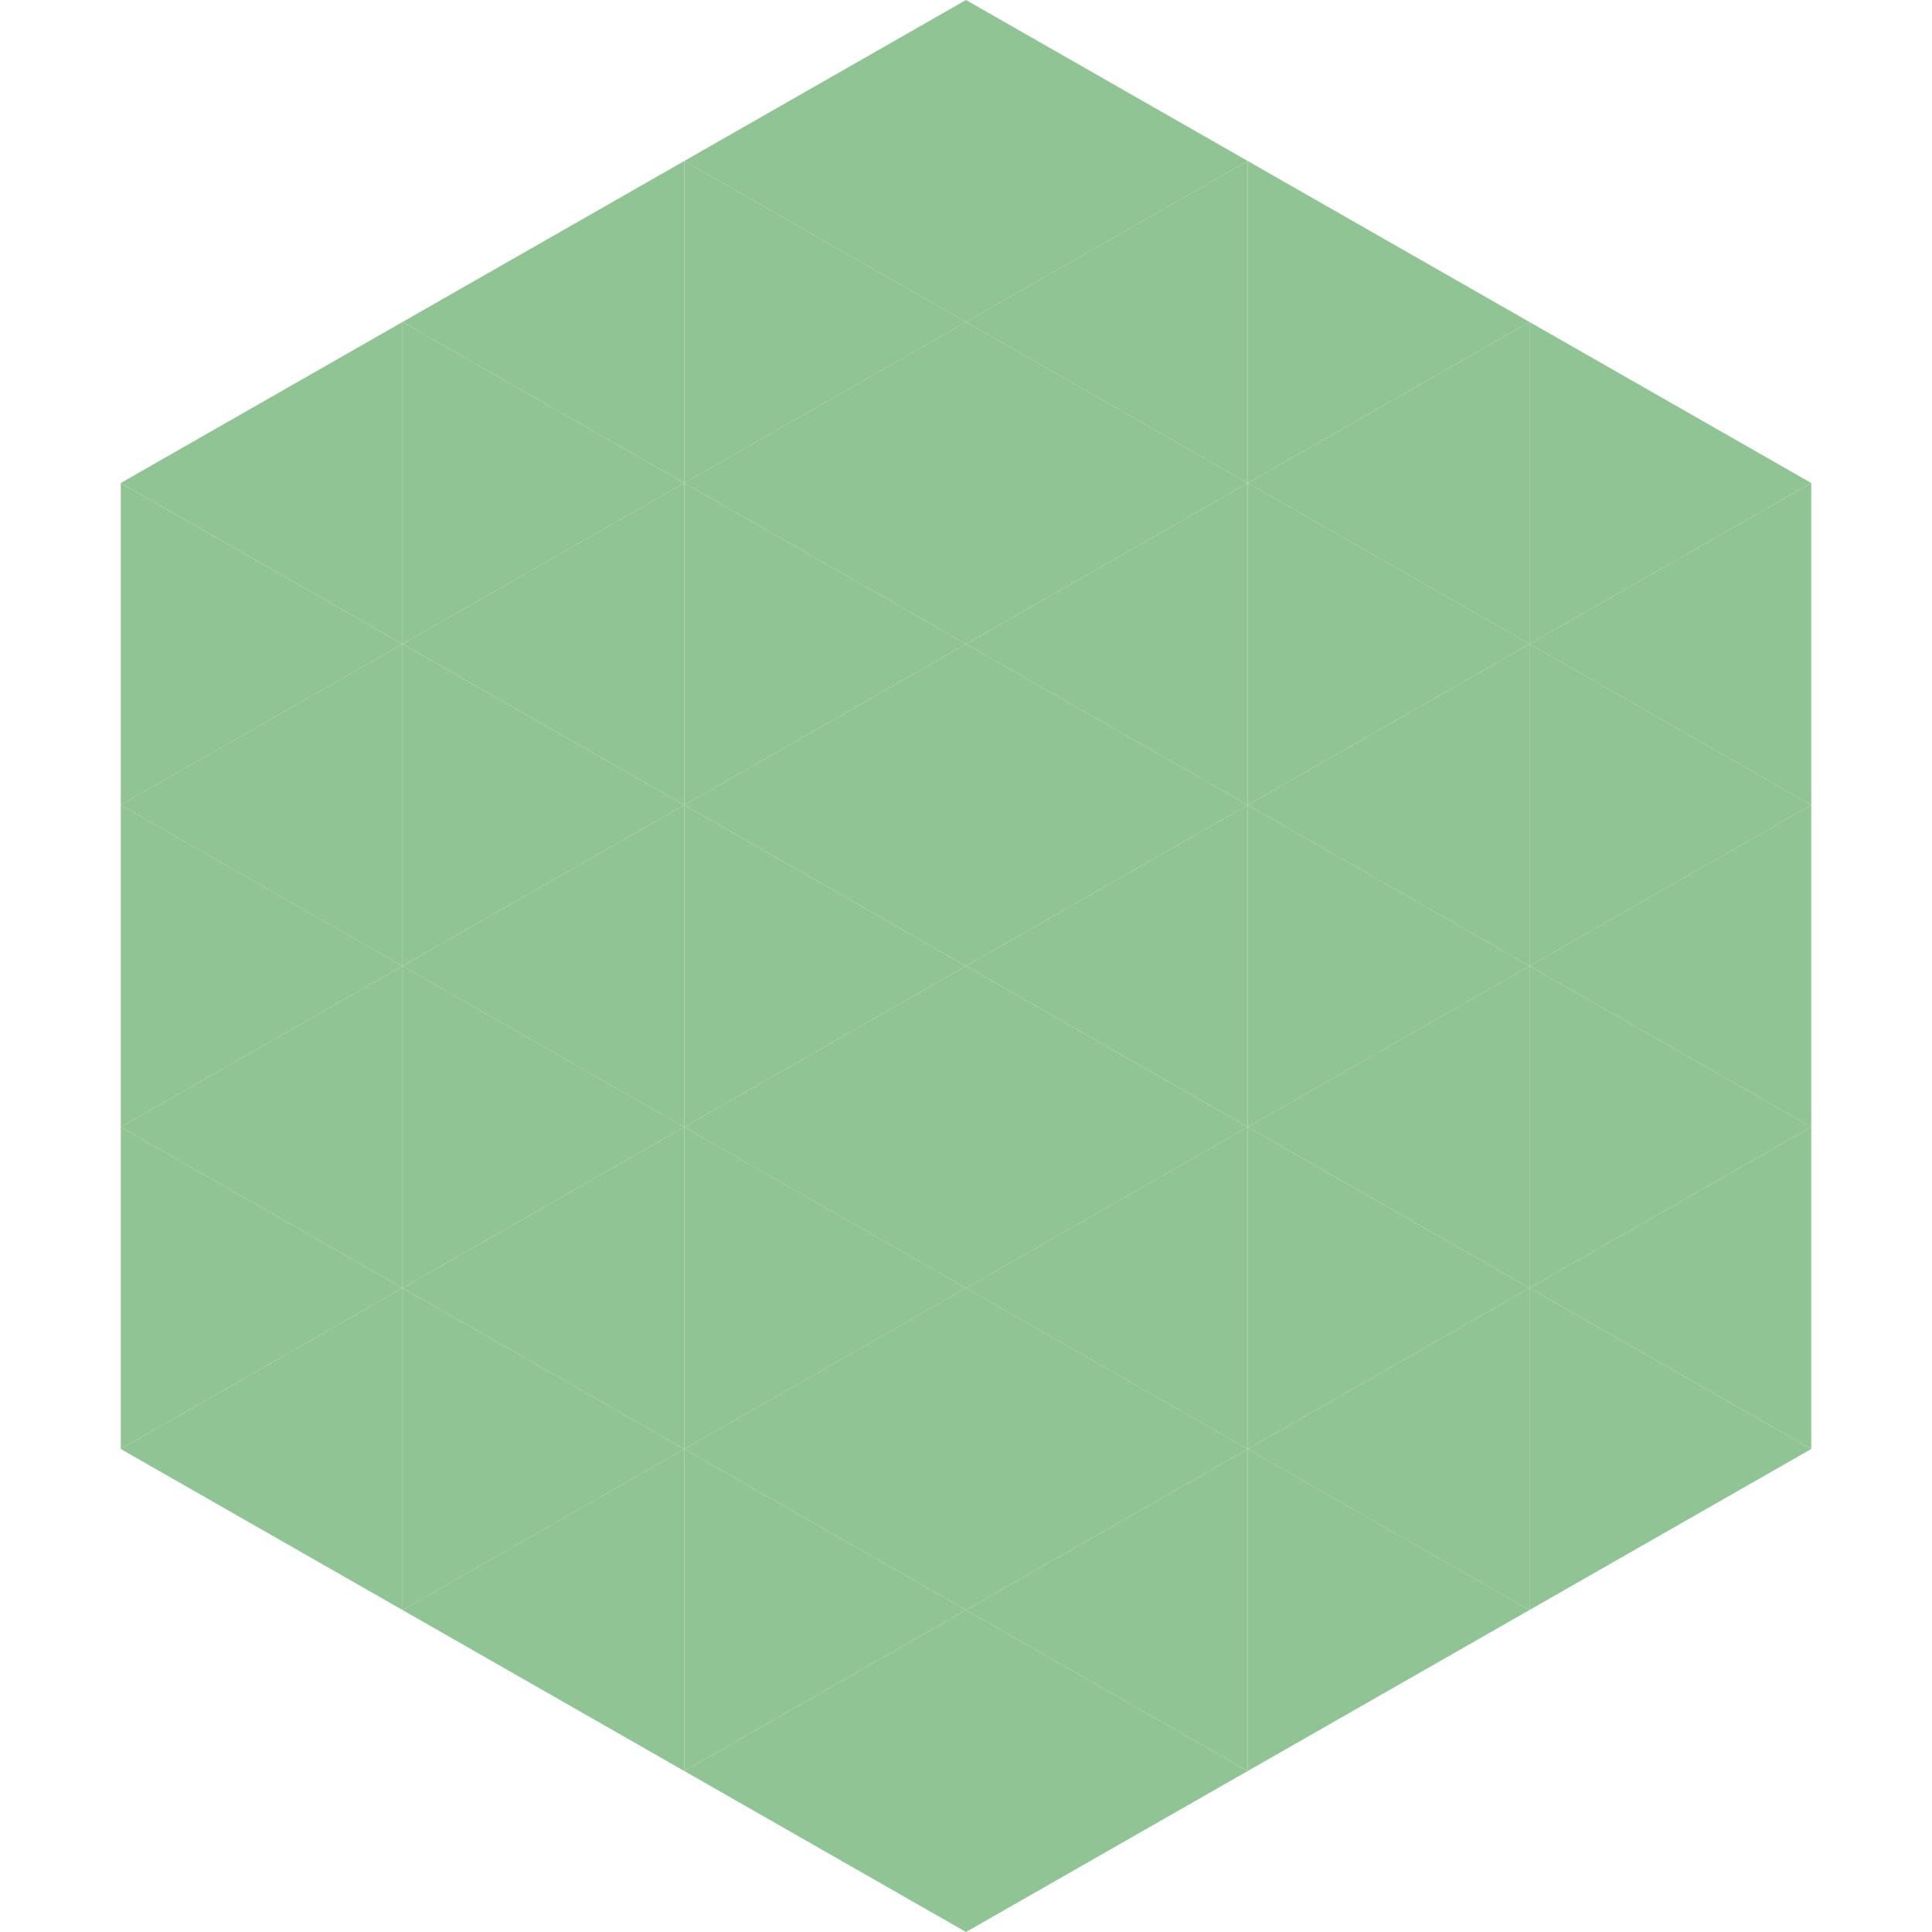
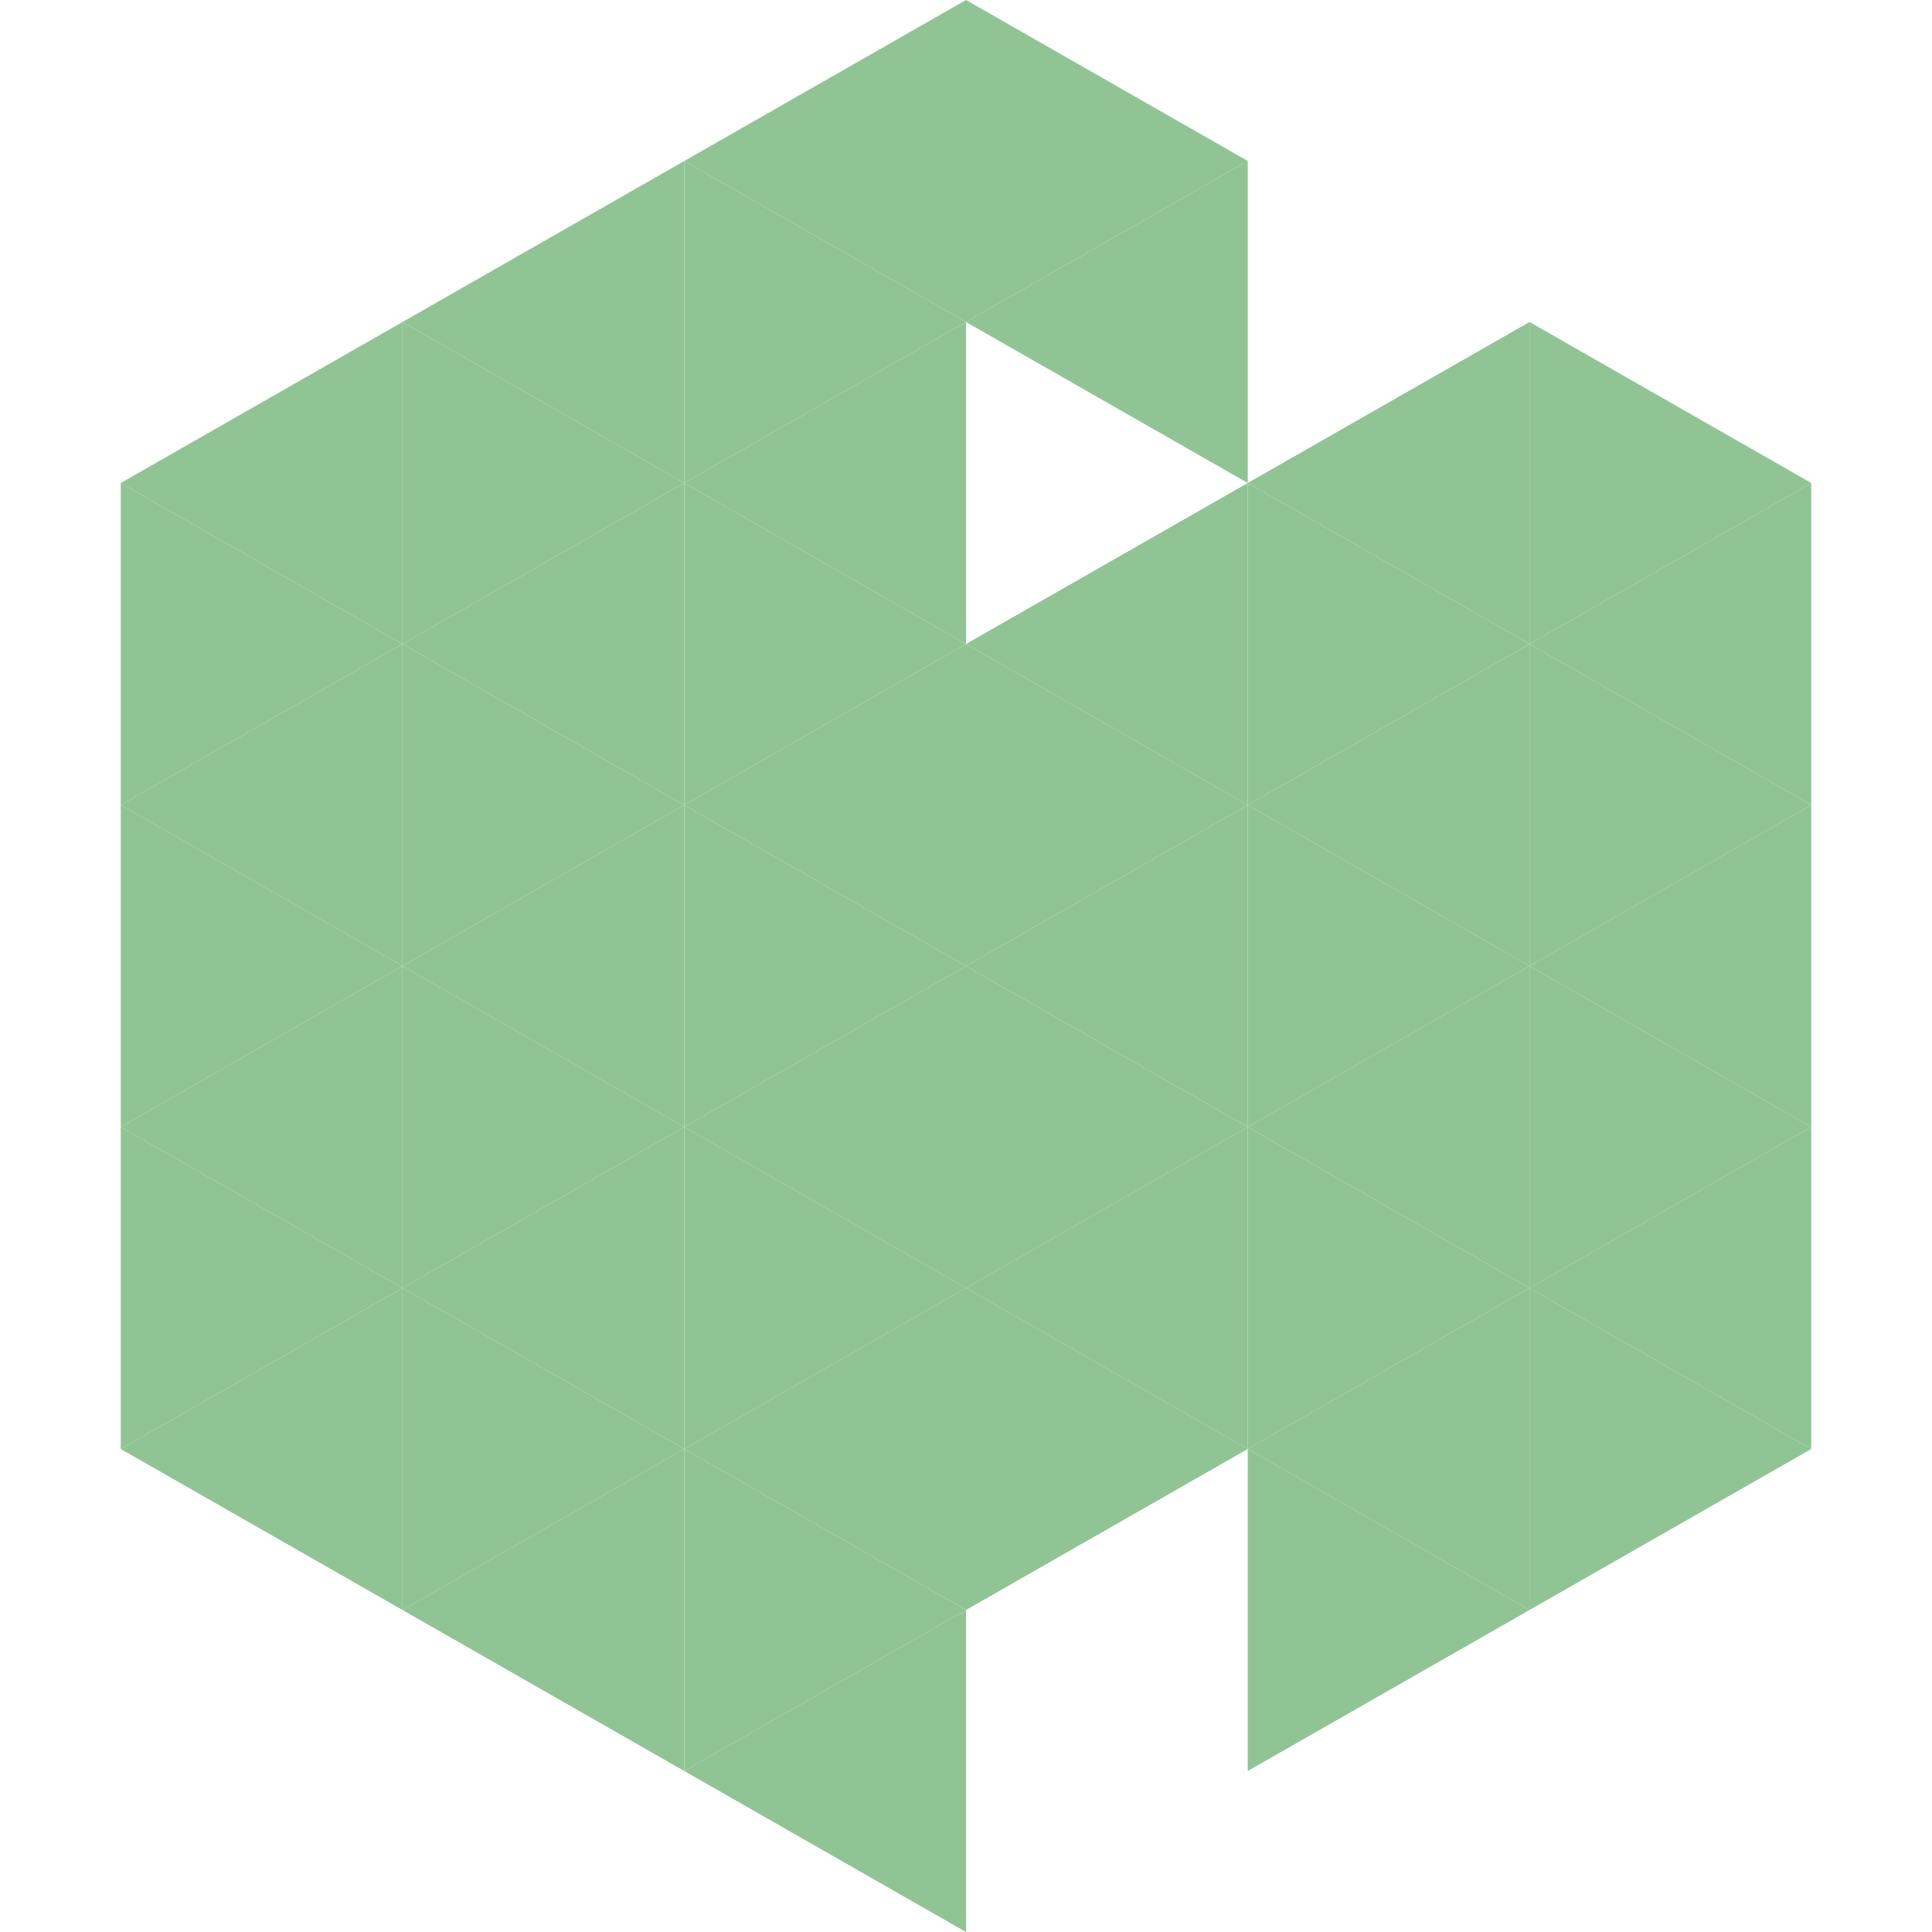
<svg xmlns="http://www.w3.org/2000/svg" width="240" height="240">
  <polygon points="50,40 15,60 50,80" style="fill:rgb(145,196,148)" />
  <polygon points="190,40 225,60 190,80" style="fill:rgb(145,196,148)" />
  <polygon points="15,60 50,80 15,100" style="fill:rgb(145,196,148)" />
  <polygon points="225,60 190,80 225,100" style="fill:rgb(145,196,148)" />
  <polygon points="50,80 15,100 50,120" style="fill:rgb(145,196,148)" />
  <polygon points="190,80 225,100 190,120" style="fill:rgb(145,196,148)" />
  <polygon points="15,100 50,120 15,140" style="fill:rgb(145,196,148)" />
  <polygon points="225,100 190,120 225,140" style="fill:rgb(145,196,148)" />
  <polygon points="50,120 15,140 50,160" style="fill:rgb(145,196,148)" />
  <polygon points="190,120 225,140 190,160" style="fill:rgb(145,196,148)" />
  <polygon points="15,140 50,160 15,180" style="fill:rgb(145,196,148)" />
  <polygon points="225,140 190,160 225,180" style="fill:rgb(145,196,148)" />
  <polygon points="50,160 15,180 50,200" style="fill:rgb(145,196,148)" />
  <polygon points="190,160 225,180 190,200" style="fill:rgb(145,196,148)" />
  <polygon points="15,180 50,200 15,220" style="fill:rgb(255,255,255); fill-opacity:0" />
  <polygon points="225,180 190,200 225,220" style="fill:rgb(255,255,255); fill-opacity:0" />
  <polygon points="50,0 85,20 50,40" style="fill:rgb(255,255,255); fill-opacity:0" />
  <polygon points="190,0 155,20 190,40" style="fill:rgb(255,255,255); fill-opacity:0" />
  <polygon points="85,20 50,40 85,60" style="fill:rgb(145,196,148)" />
-   <polygon points="155,20 190,40 155,60" style="fill:rgb(145,196,148)" />
  <polygon points="50,40 85,60 50,80" style="fill:rgb(145,196,148)" />
  <polygon points="190,40 155,60 190,80" style="fill:rgb(145,196,148)" />
  <polygon points="85,60 50,80 85,100" style="fill:rgb(145,196,148)" />
  <polygon points="155,60 190,80 155,100" style="fill:rgb(145,196,148)" />
  <polygon points="50,80 85,100 50,120" style="fill:rgb(145,196,148)" />
  <polygon points="190,80 155,100 190,120" style="fill:rgb(145,196,148)" />
  <polygon points="85,100 50,120 85,140" style="fill:rgb(145,196,148)" />
  <polygon points="155,100 190,120 155,140" style="fill:rgb(145,196,148)" />
  <polygon points="50,120 85,140 50,160" style="fill:rgb(145,196,148)" />
  <polygon points="190,120 155,140 190,160" style="fill:rgb(145,196,148)" />
  <polygon points="85,140 50,160 85,180" style="fill:rgb(145,196,148)" />
  <polygon points="155,140 190,160 155,180" style="fill:rgb(145,196,148)" />
  <polygon points="50,160 85,180 50,200" style="fill:rgb(145,196,148)" />
  <polygon points="190,160 155,180 190,200" style="fill:rgb(145,196,148)" />
  <polygon points="85,180 50,200 85,220" style="fill:rgb(145,196,148)" />
  <polygon points="155,180 190,200 155,220" style="fill:rgb(145,196,148)" />
  <polygon points="120,0 85,20 120,40" style="fill:rgb(145,196,148)" />
  <polygon points="120,0 155,20 120,40" style="fill:rgb(145,196,148)" />
  <polygon points="85,20 120,40 85,60" style="fill:rgb(145,196,148)" />
  <polygon points="155,20 120,40 155,60" style="fill:rgb(145,196,148)" />
  <polygon points="120,40 85,60 120,80" style="fill:rgb(145,196,148)" />
-   <polygon points="120,40 155,60 120,80" style="fill:rgb(145,196,148)" />
  <polygon points="85,60 120,80 85,100" style="fill:rgb(145,196,148)" />
  <polygon points="155,60 120,80 155,100" style="fill:rgb(145,196,148)" />
  <polygon points="120,80 85,100 120,120" style="fill:rgb(145,196,148)" />
  <polygon points="120,80 155,100 120,120" style="fill:rgb(145,196,148)" />
  <polygon points="85,100 120,120 85,140" style="fill:rgb(145,196,148)" />
  <polygon points="155,100 120,120 155,140" style="fill:rgb(145,196,148)" />
  <polygon points="120,120 85,140 120,160" style="fill:rgb(145,196,148)" />
  <polygon points="120,120 155,140 120,160" style="fill:rgb(145,196,148)" />
  <polygon points="85,140 120,160 85,180" style="fill:rgb(145,196,148)" />
  <polygon points="155,140 120,160 155,180" style="fill:rgb(145,196,148)" />
  <polygon points="120,160 85,180 120,200" style="fill:rgb(145,196,148)" />
  <polygon points="120,160 155,180 120,200" style="fill:rgb(145,196,148)" />
  <polygon points="85,180 120,200 85,220" style="fill:rgb(145,196,148)" />
-   <polygon points="155,180 120,200 155,220" style="fill:rgb(145,196,148)" />
  <polygon points="120,200 85,220 120,240" style="fill:rgb(145,196,148)" />
-   <polygon points="120,200 155,220 120,240" style="fill:rgb(145,196,148)" />
  <polygon points="85,220 120,240 85,260" style="fill:rgb(255,255,255); fill-opacity:0" />
  <polygon points="155,220 120,240 155,260" style="fill:rgb(255,255,255); fill-opacity:0" />
</svg>